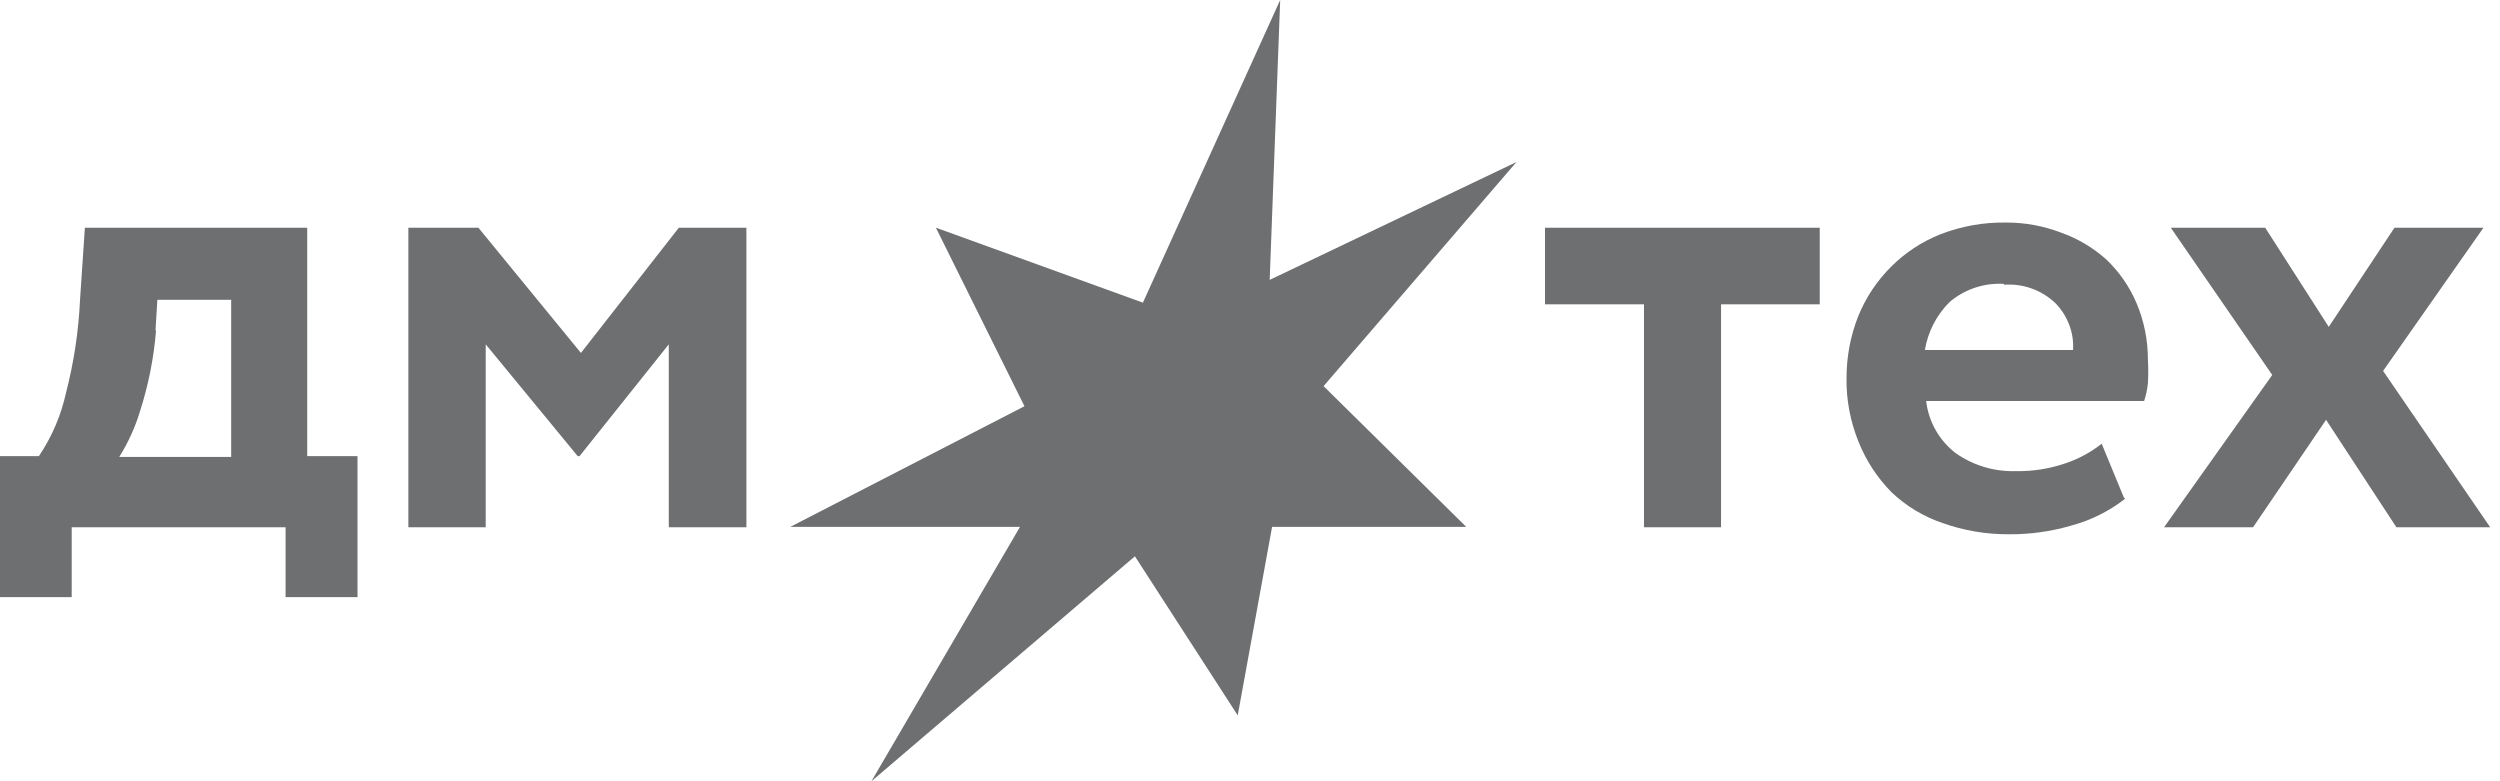
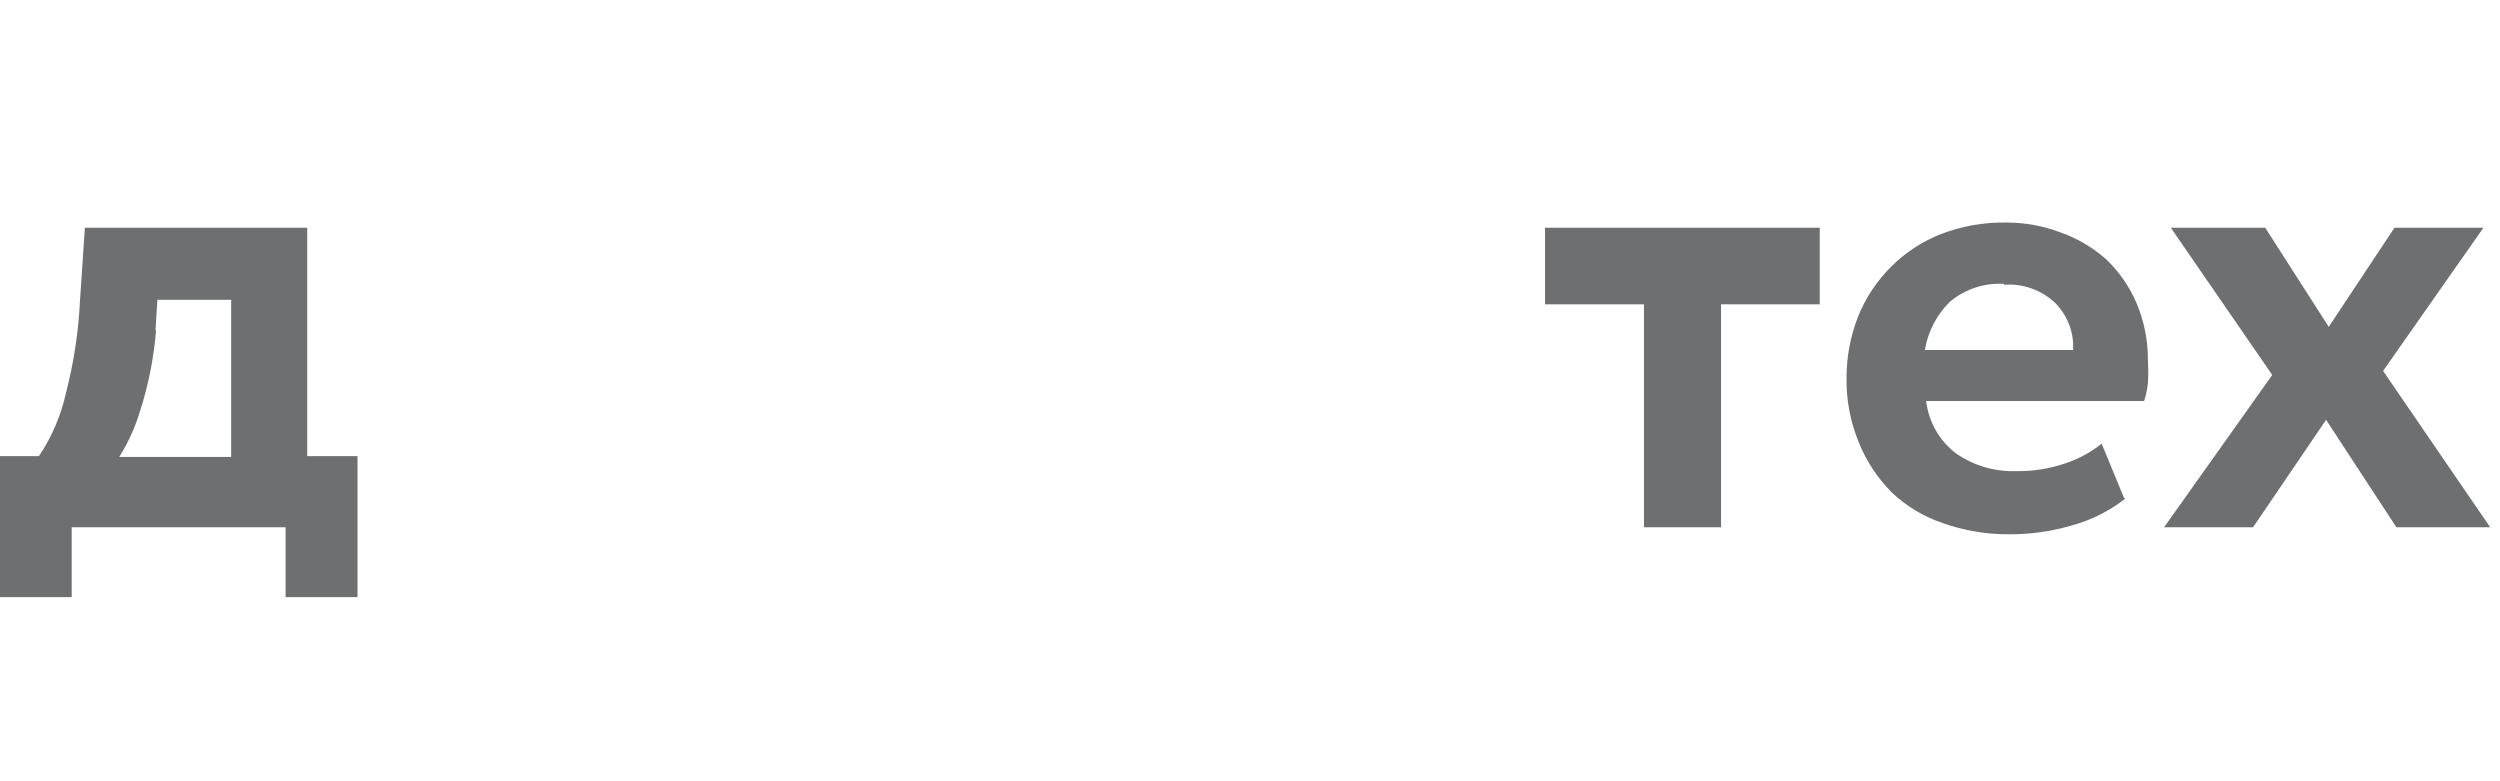
<svg xmlns="http://www.w3.org/2000/svg" width="224" height="70" viewBox="0 0 224 70" fill="none">
  <g clip-path="url(#clip0_1219_12884)">
    <path d="M3.488 40.867C4.644 39.147 5.468 37.229 5.912 35.209C6.618 32.475 7.043 29.674 7.171 26.858L7.605 20.405H27.527V40.867H32.033V53.502H25.588V47.243H6.424V53.502H0V40.867H3.488ZM13.983 29.603C13.784 32.057 13.303 34.48 12.551 36.826C12.117 38.275 11.487 39.658 10.684 40.943H20.714V26.863H14.101L13.932 29.608H13.983V29.603Z" fill="#6D6F70" />
-     <path d="M42.865 20.405L52.051 31.623L60.823 20.405H66.879V47.243H59.923V30.853L51.929 40.867H51.76L43.52 30.853V47.243H36.59V20.405H42.865Z" fill="#6D6F70" />
    <path d="M163.048 20.405V27.267H154.205V47.243H147.3V27.267H138.432V20.405H163.053H163.048Z" fill="#6D6F70" />
    <path d="M190.407 44.693C188.97 45.81 187.323 46.631 185.558 47.1C183.748 47.626 181.871 47.886 179.983 47.871C177.958 47.881 175.948 47.539 174.045 46.861C172.332 46.279 170.772 45.335 169.468 44.091C168.204 42.805 167.207 41.285 166.537 39.612C165.795 37.796 165.422 35.847 165.448 33.883C165.448 31.99 165.795 30.113 166.491 28.348C167.166 26.67 168.184 25.144 169.473 23.869C170.716 22.63 172.199 21.655 173.835 21.002C175.733 20.262 177.758 19.9 179.799 19.941C181.456 19.941 183.098 20.242 184.648 20.834C186.151 21.364 187.532 22.186 188.719 23.242C189.885 24.354 190.806 25.685 191.435 27.165C192.115 28.771 192.458 30.501 192.453 32.245C192.494 32.944 192.494 33.643 192.453 34.342C192.396 34.883 192.284 35.413 192.115 35.929H172.582C172.69 36.842 172.976 37.724 173.431 38.53C173.887 39.336 174.495 40.035 175.227 40.601C176.802 41.708 178.699 42.275 180.628 42.213C182.162 42.239 183.686 41.994 185.134 41.489C186.284 41.096 187.359 40.51 188.31 39.755L190.294 44.57L190.417 44.693H190.407ZM179.548 25.435C177.784 25.333 176.05 25.91 174.7 27.047C173.518 28.215 172.741 29.72 172.47 31.358H185.747C185.793 30.587 185.676 29.822 185.4 29.098C185.129 28.379 184.709 27.721 184.172 27.17C183.563 26.588 182.842 26.139 182.05 25.854C181.257 25.568 180.413 25.451 179.569 25.512L179.543 25.44L179.548 25.435Z" fill="#6D6F70" />
    <path d="M223.125 47.243H214.717L208.416 37.617L201.874 47.243H193.9L203.593 33.597L194.504 20.405H202.963L208.656 29.287L214.543 20.405H222.517L213.525 33.235L223.12 47.243H223.125Z" fill="#6D6F70" />
-     <path d="M135.885 14.513L113.764 25.078L114.705 0L102.404 27.119L83.854 20.4L91.792 36.398L70.811 47.207H91.393L78.079 70L101.688 49.845L110.9 64.098L113.979 47.207H131.374L118.592 34.597L135.88 14.513H135.885Z" fill="#6D6F70" />
  </g>
  <defs>
    <clipPath id="clip0_1219_12884">
      <rect width="223.125" height="70" fill="white" />
    </clipPath>
  </defs>
</svg>